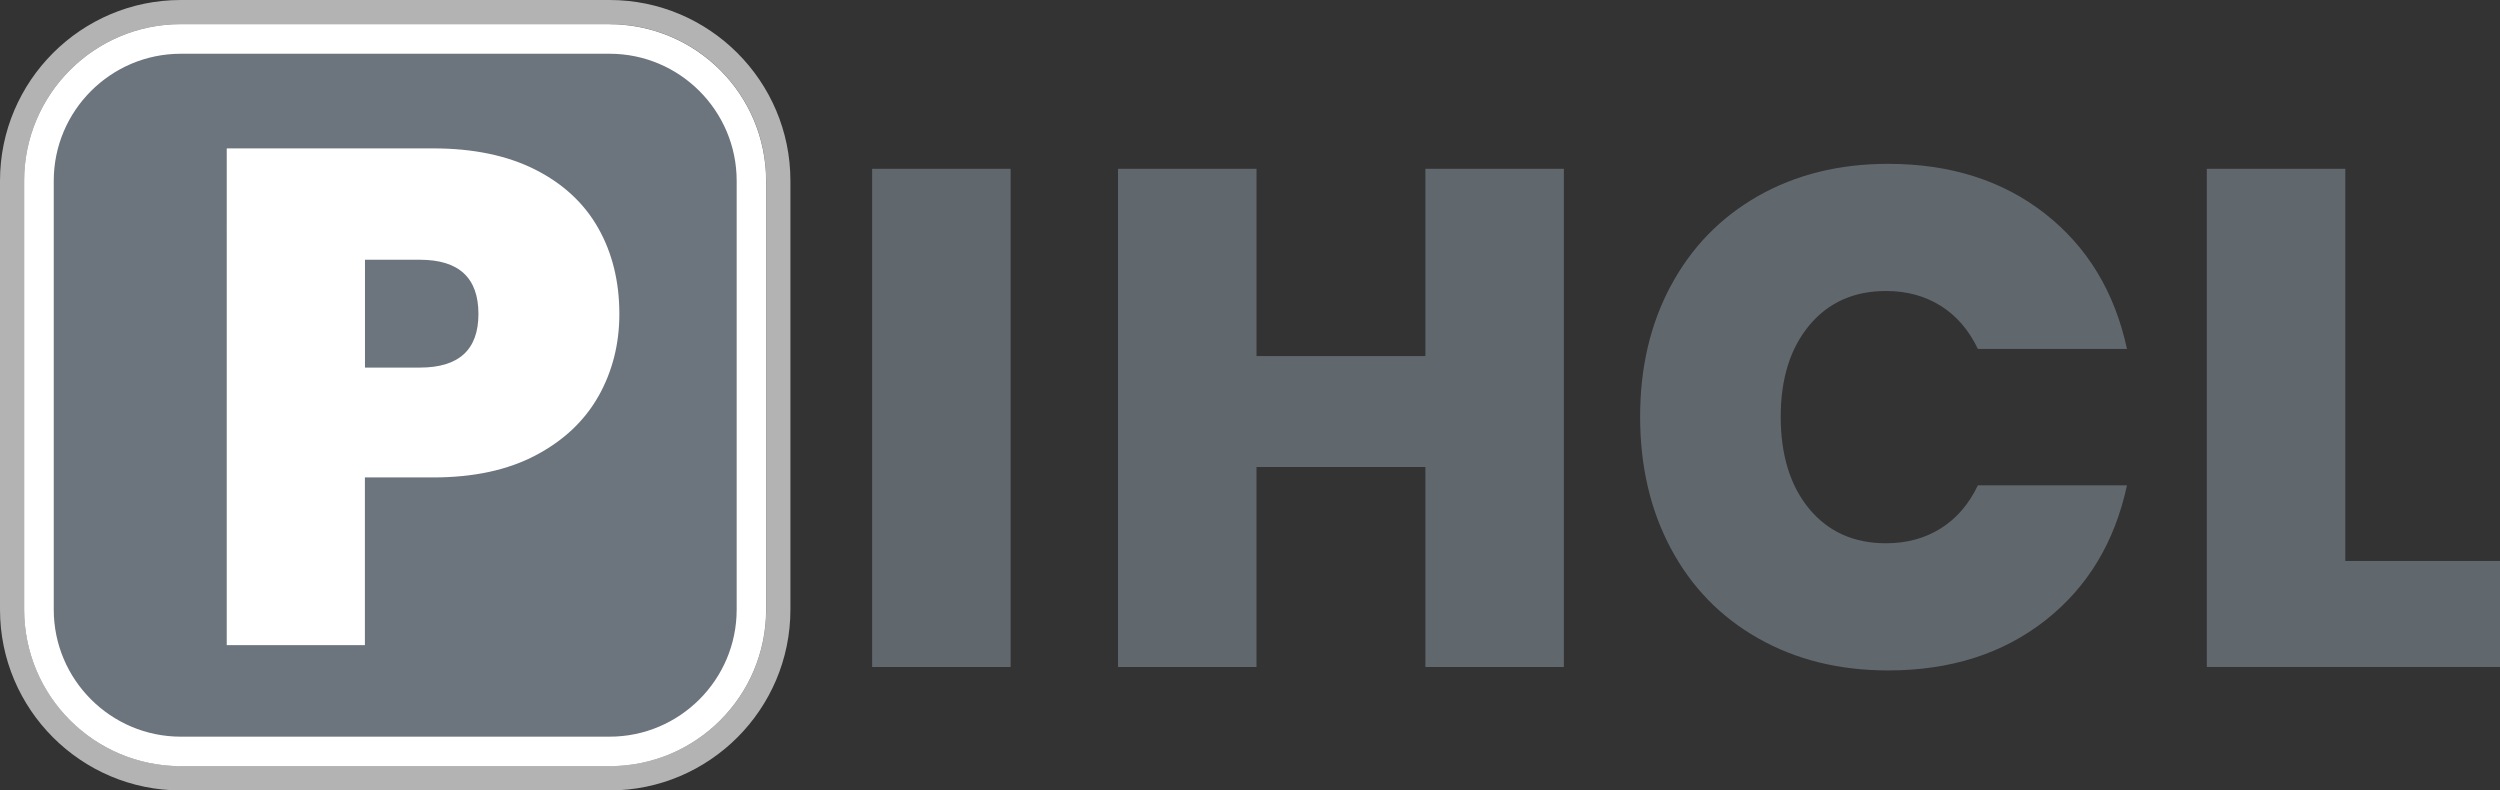
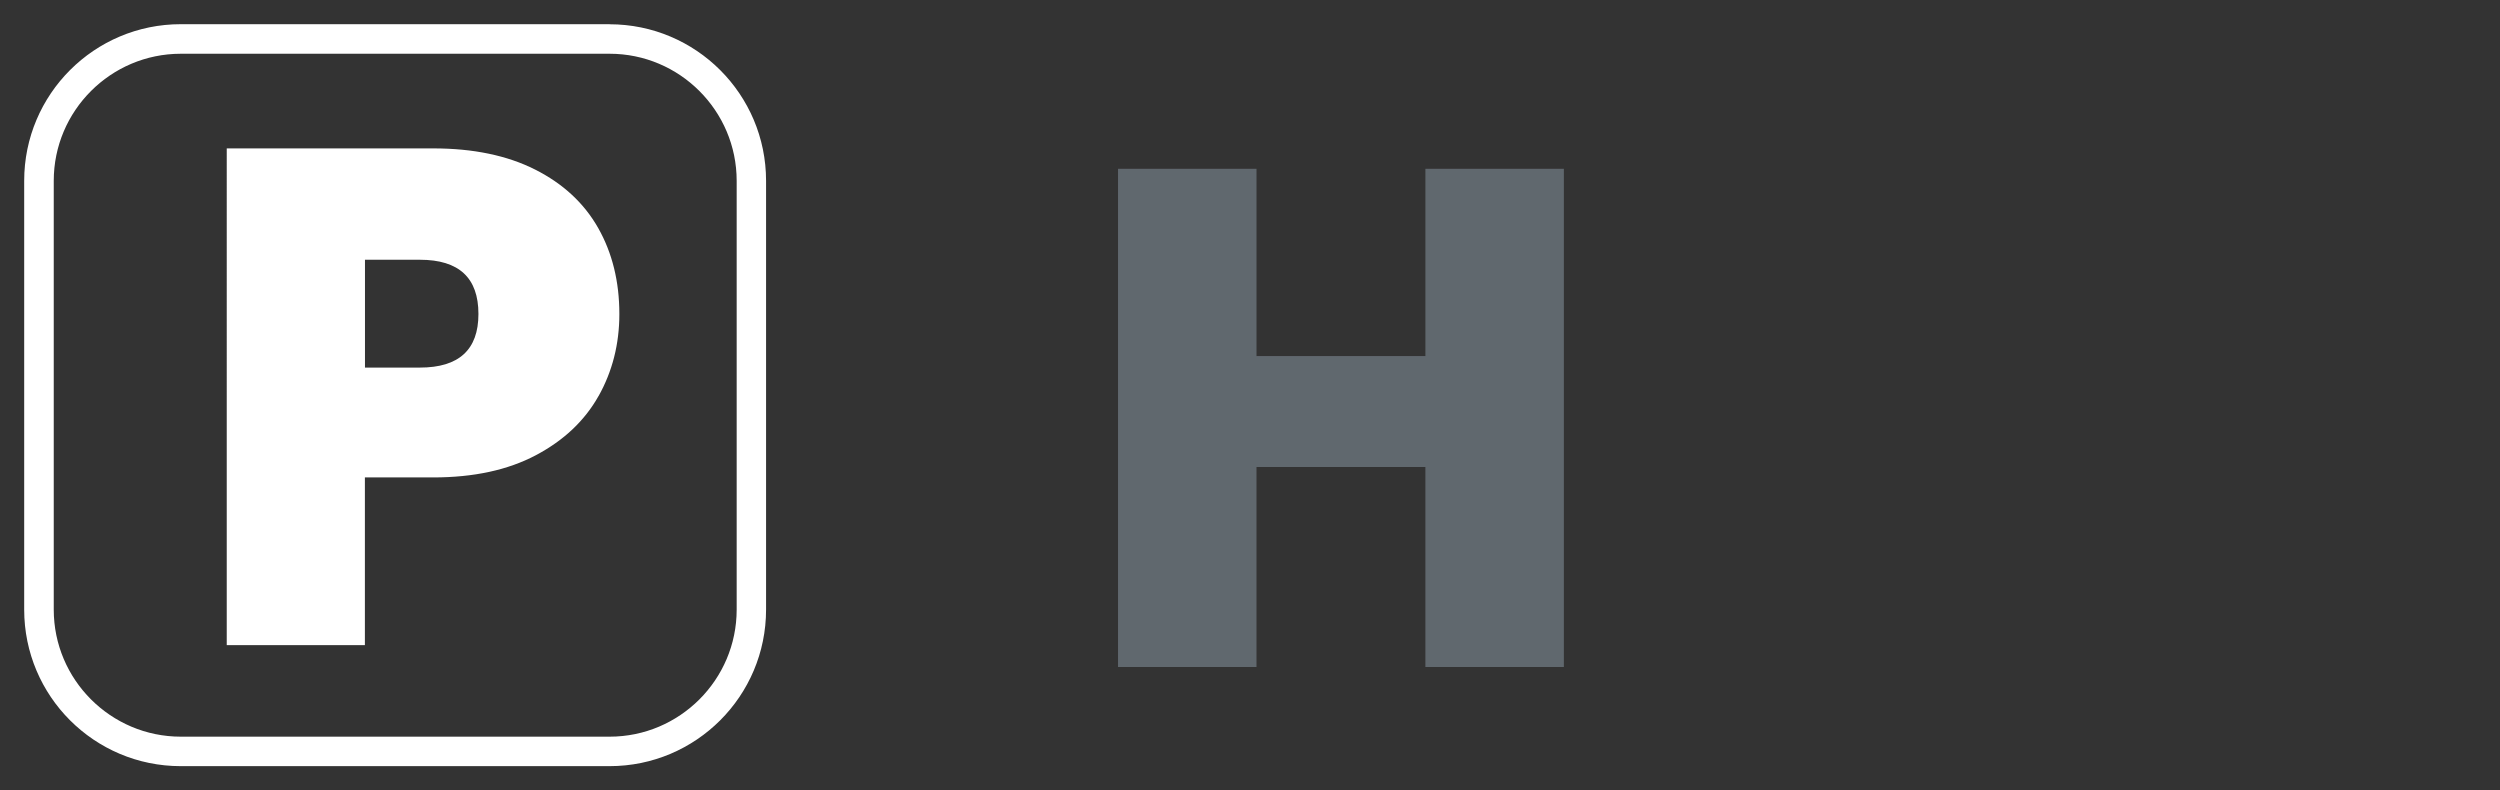
<svg xmlns="http://www.w3.org/2000/svg" id="uuid-7498e110-7b2d-4d9a-87d5-4d80e140d5d7" viewBox="0 0 297.69 94.12">
  <rect x="0" y="0" width="297.69" height="94.12" fill="#333333" stroke="none" />
  <defs>
    <style>.uuid-1aaa95ca-2a65-4692-9526-8c167ec3af7a{fill:#fff;}.uuid-910ebd36-a566-42cb-b5e5-05070d20c803{fill:#6c757d;}.uuid-fe9149bd-eef4-4bfa-a4cc-a10e00ad057c{fill:#b3b3b3;}.uuid-ce4a270f-65ab-4ff5-bcbe-a067c07f8ab3{opacity:.8;}</style>
  </defs>
  <g id="uuid-94a8e53d-1642-47c1-afd6-2b2c2a47e871">
-     <rect class="uuid-910ebd36-a566-42cb-b5e5-05070d20c803" x="2.88" y="2.88" width="88.35" height="88.35" rx="18.64" ry="18.64" />
-     <path class="uuid-fe9149bd-eef4-4bfa-a4cc-a10e00ad057c" d="M72.59,2.88c10.3,0,18.64,8.35,18.64,18.64v51.06c0,10.3-8.35,18.64-18.64,18.64H21.53c-10.3,0-18.64-8.35-18.64-18.64V21.53C2.88,11.23,11.23,2.88,21.53,2.88h51.06M72.59,0H21.53C9.66,0,0,9.66,0,21.53v51.06c0,11.87,9.66,21.53,21.53,21.53h51.06c11.87,0,21.53-9.66,21.53-21.53V21.53c0-11.87-9.66-21.53-21.53-21.53h0Z" />
    <path class="uuid-1aaa95ca-2a65-4692-9526-8c167ec3af7a" d="M72.59,6.4c8.34,0,15.13,6.79,15.13,15.13v51.06c0,8.34-6.79,15.13-15.13,15.13H21.53c-8.34,0-15.13-6.79-15.13-15.13V21.53c0-8.34,6.79-15.13,15.13-15.13h51.06M72.59,2.88H21.53C11.23,2.88,2.88,11.23,2.88,21.53v51.06c0,10.3,8.35,18.64,18.64,18.64h51.06c10.3,0,18.64-8.35,18.64-18.64V21.53c0-10.3-8.35-18.64-18.64-18.64h0Z" />
    <path class="uuid-1aaa95ca-2a65-4692-9526-8c167ec3af7a" d="M71.27,47.16c-1.65,2.94-4.14,5.29-7.47,7.05-3.33,1.76-7.4,2.64-12.21,2.64h-8.14v19.97h-16.45V17.67h24.59c4.75,0,8.8.84,12.13,2.52,3.33,1.68,5.83,4,7.51,6.96,1.68,2.97,2.52,6.38,2.52,10.24,0,3.58-.83,6.84-2.48,9.78ZM56.97,37.39c0-4.31-2.32-6.46-6.97-6.46h-6.54v12.84h6.54c4.64,0,6.97-2.12,6.97-6.38Z" />
    <g class="uuid-ce4a270f-65ab-4ff5-bcbe-a067c07f8ab3">
-       <path class="uuid-910ebd36-a566-42cb-b5e5-05070d20c803" d="M120.34,20.1v59.32h-16.49V20.1h16.49Z" />
      <path class="uuid-910ebd36-a566-42cb-b5e5-05070d20c803" d="M186.22,20.1v59.32h-16.49v-23.81h-20.11v23.81h-16.49V20.1h16.49v22.3h20.11v-22.3h16.49Z" />
-       <path class="uuid-910ebd36-a566-42cb-b5e5-05070d20c803" d="M198.96,34.03c2.44-4.57,5.9-8.13,10.39-10.69,4.49-2.55,9.65-3.83,15.48-3.83,7.4,0,13.63,1.98,18.68,5.93,5.05,3.96,8.3,9.33,9.76,16.11h-17.75c-1.07-2.24-2.54-3.95-4.42-5.13-1.88-1.18-4.05-1.77-6.52-1.77-3.82,0-6.86,1.36-9.13,4.08-2.27,2.72-3.41,6.35-3.41,10.9s1.14,8.26,3.41,10.98c2.27,2.72,5.31,4.08,9.13,4.08,2.47,0,4.64-.59,6.52-1.77,1.88-1.18,3.35-2.89,4.42-5.13h17.75c-1.46,6.79-4.71,12.16-9.76,16.11s-11.27,5.93-18.68,5.93c-5.83,0-10.99-1.28-15.48-3.83-4.49-2.55-7.95-6.11-10.39-10.69-2.44-4.57-3.66-9.8-3.66-15.69s1.22-11.04,3.66-15.61Z" />
-       <path class="uuid-910ebd36-a566-42cb-b5e5-05070d20c803" d="M279.27,66.8h18.43v12.62h-34.92V20.1h16.49v46.7Z" />
    </g>
  </g>
</svg>